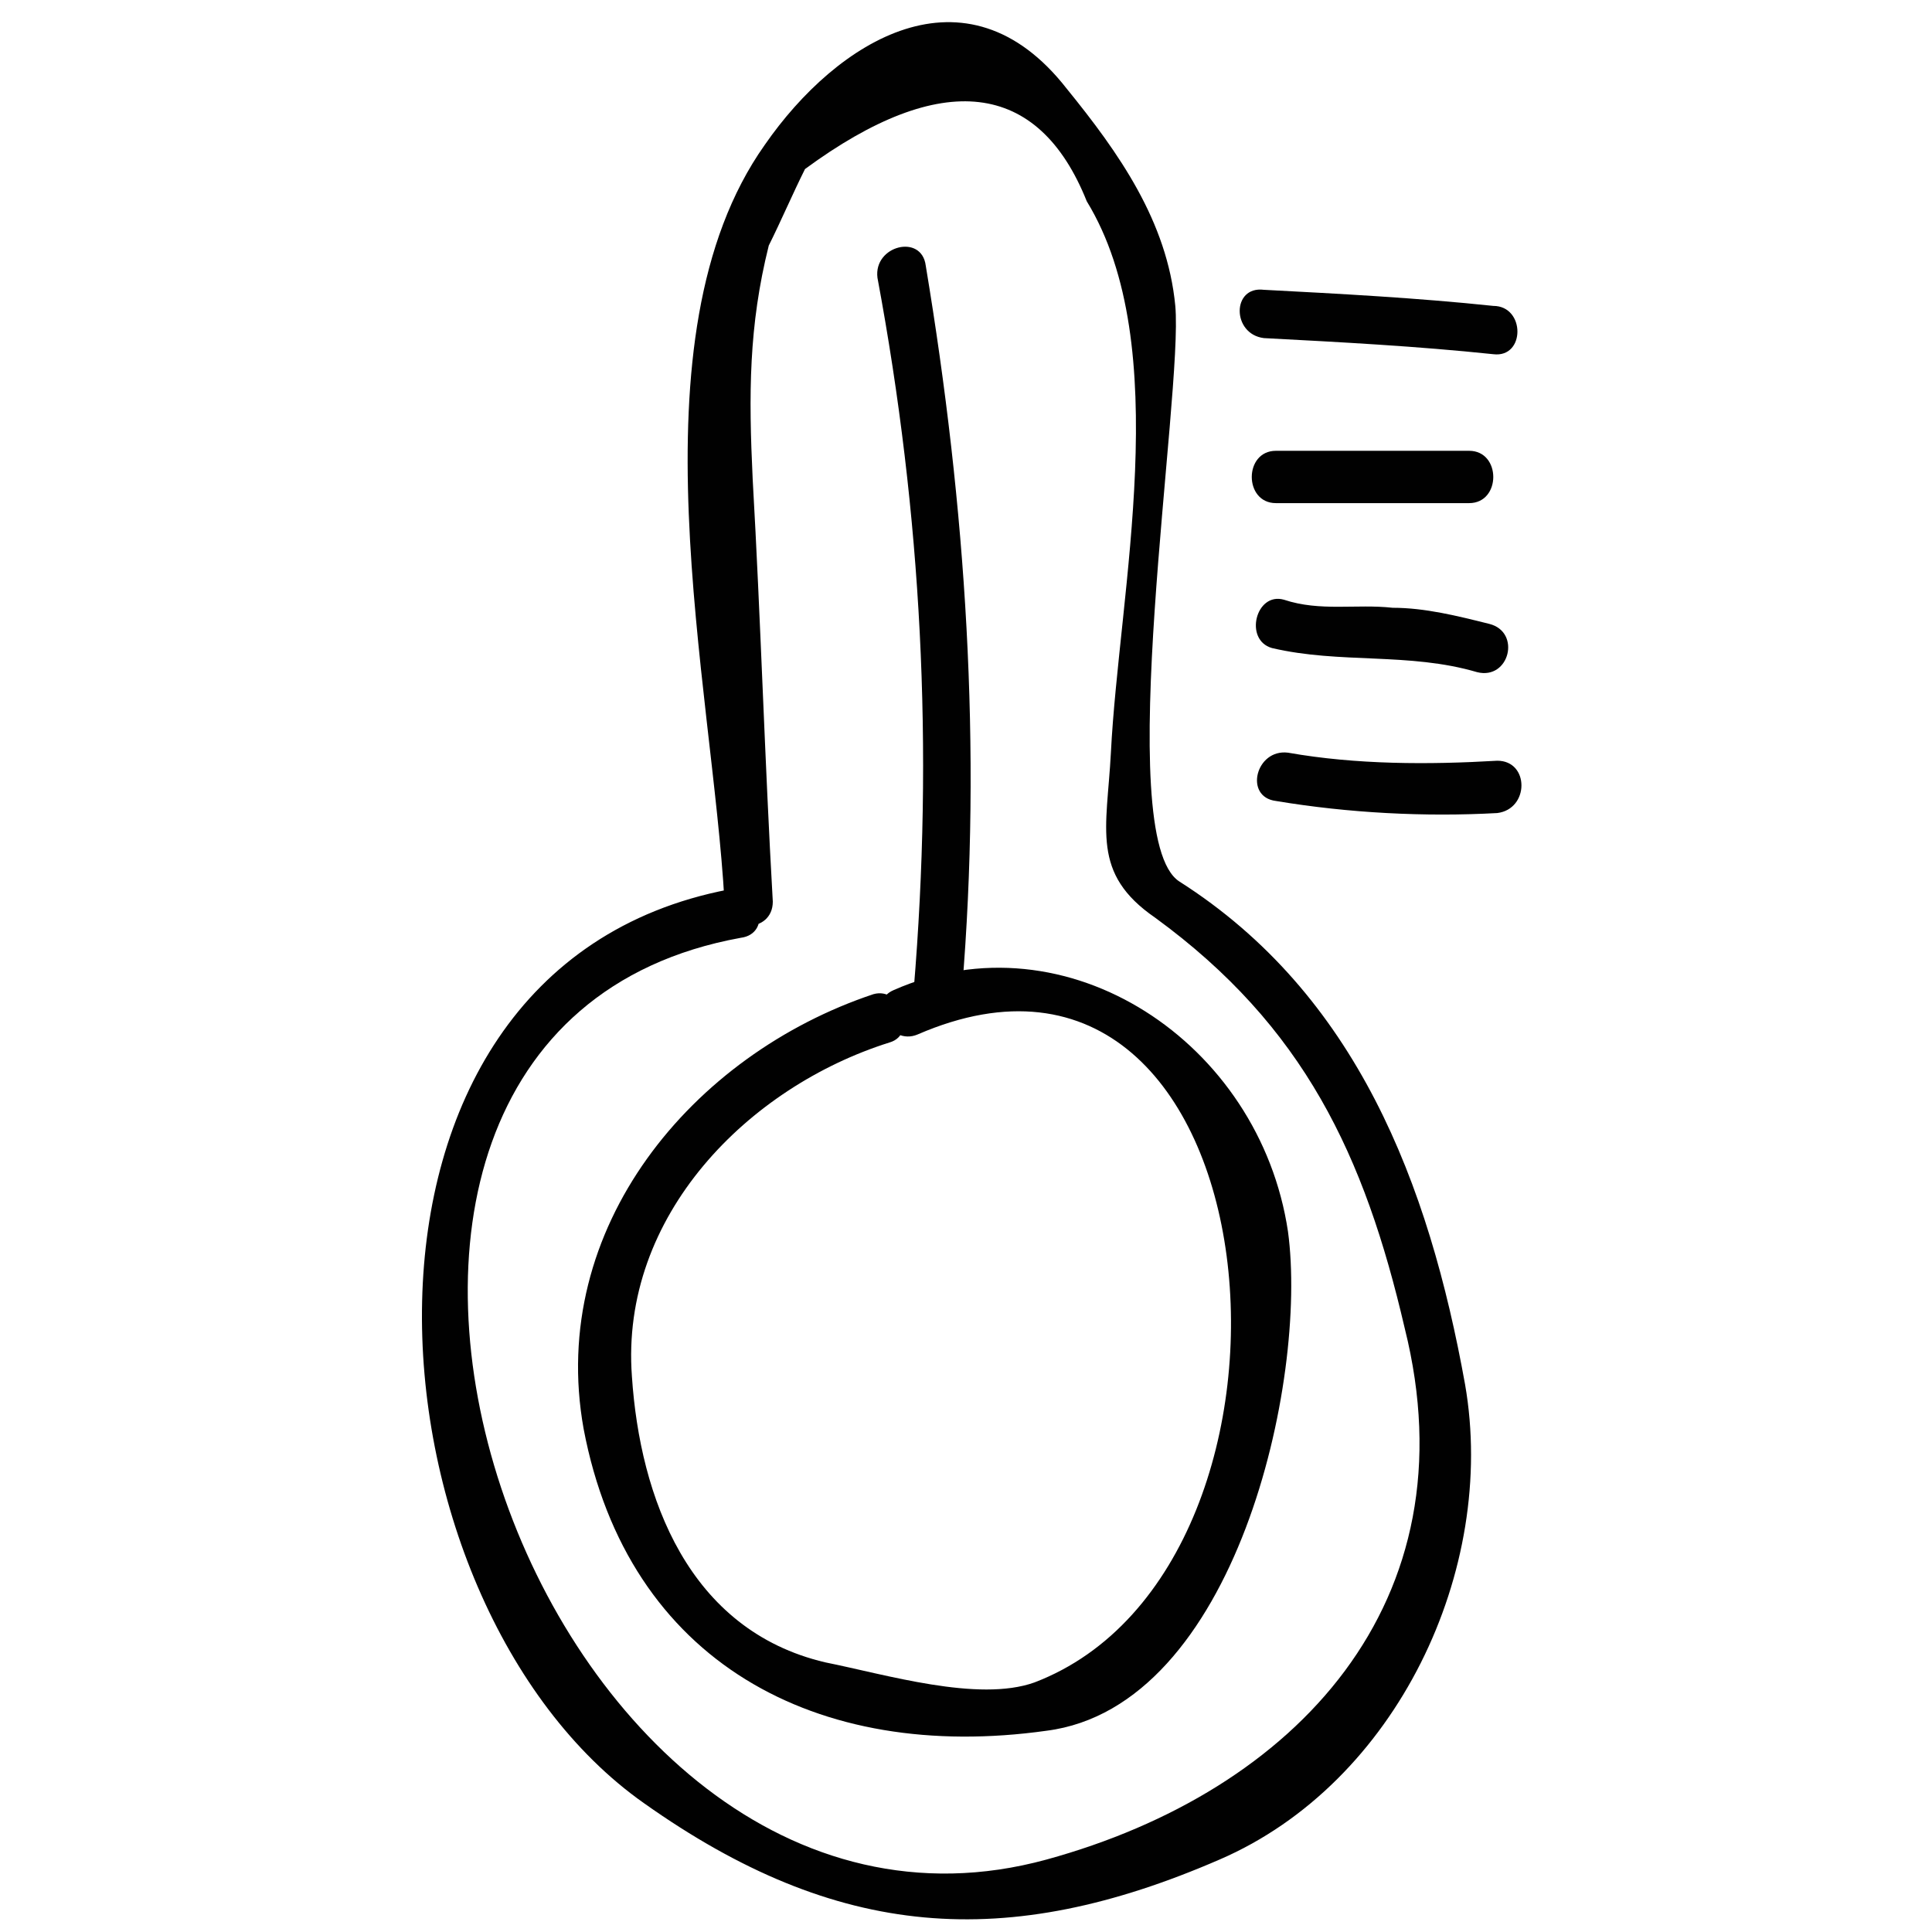
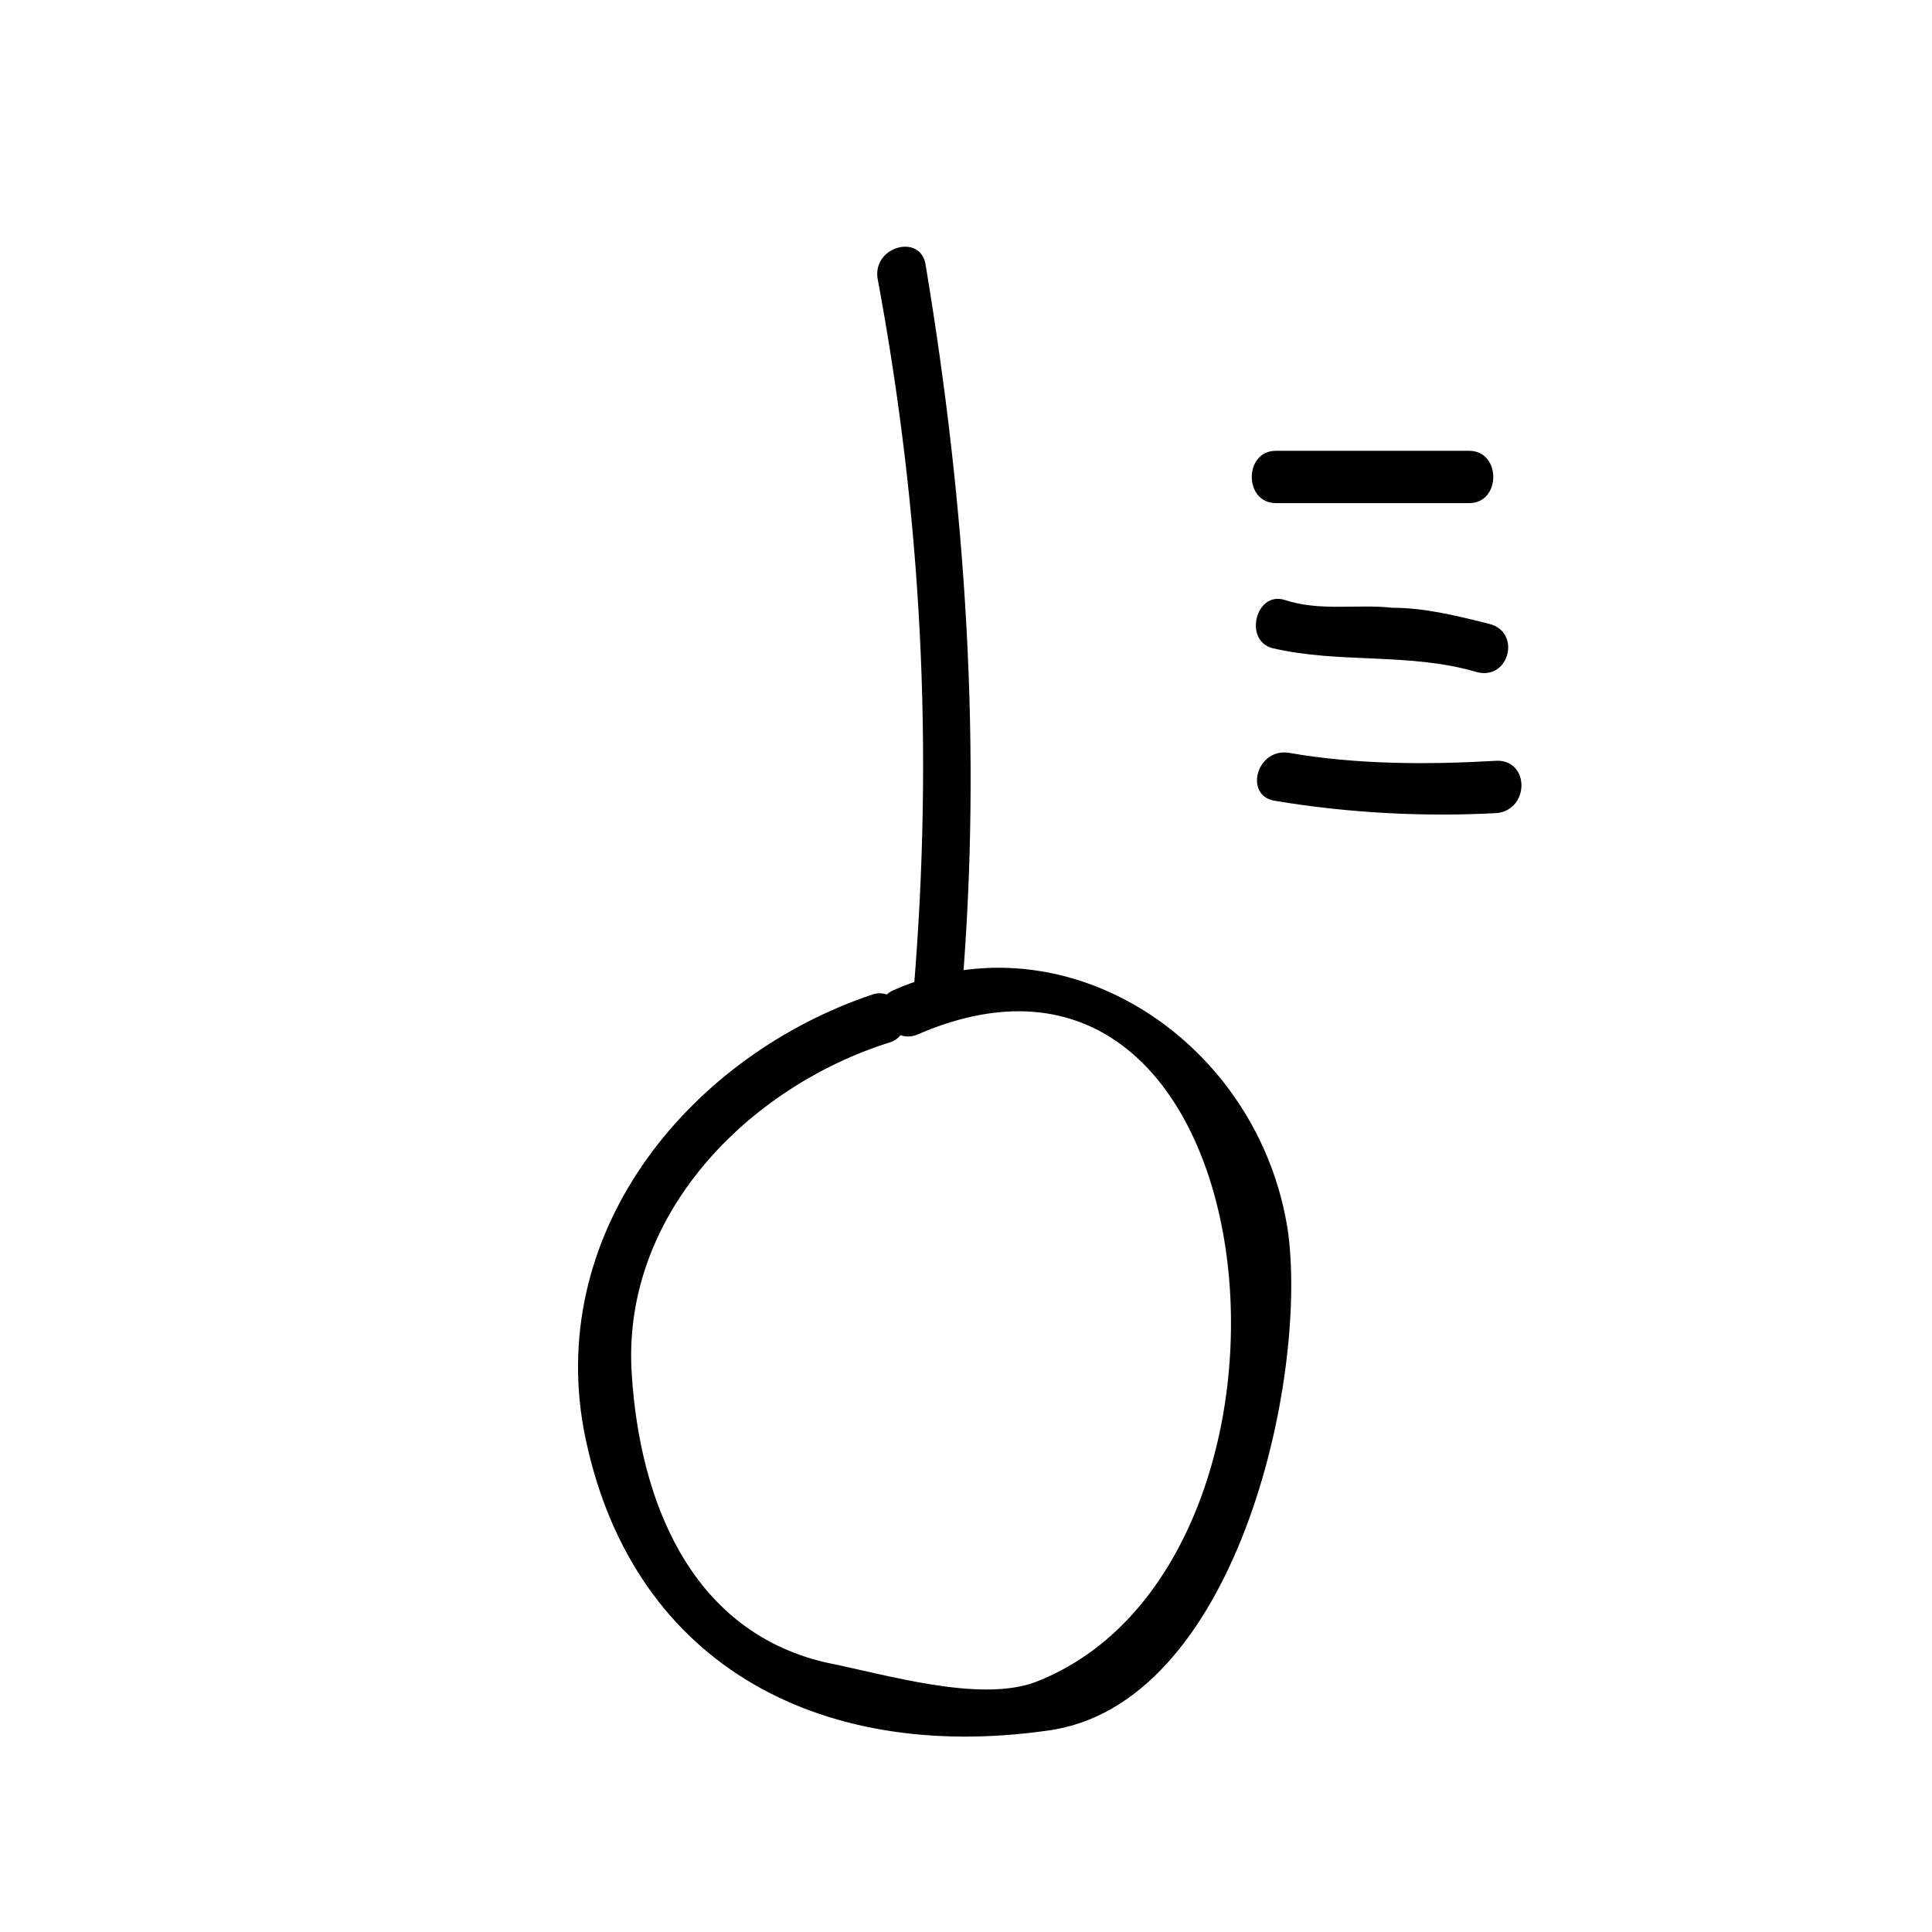
<svg xmlns="http://www.w3.org/2000/svg" version="1.1" data-id="Layer_1" x="0px" y="0px" viewBox="0 0 48 48" enable-background="new 0 0 48 48" xml:space="preserve">
  <g>
    <g>
      <g>
-         <path fill="#010101" d="M19.2,22.4c-0.2-3.5-0.3-7-0.5-10.5c-0.1-2.1-0.1-3.8,0.4-5.8c0.3-0.6,0.6-1.3,0.9-1.9     c3.4-2.5,5.8-2.2,7,0.8c2.2,3.6,0.8,9.7,0.6,13.7c-0.1,1.9-0.5,3,1.1,4.1c3.7,2.7,5.2,5.9,6.2,10.2c1.7,6.8-2.7,11.5-8.9,13.2     c-12.8,3.5-20.8-20.5-7.6-22.9c0.8-0.1,0.5-1.3-0.3-1.2C7.7,24.1,8.9,39.8,16,44.8c4.8,3.4,9,3.7,14.3,1.4     c4.4-1.9,6.9-7.2,6.1-11.8c-0.9-5-2.7-9.7-7.1-12.5c-1.7-1.1,0.1-12.1-0.1-14.3c-0.2-2.1-1.4-3.8-2.7-5.4C24-1,20.8,1,19,3.6     c-3.4,4.8-1.3,13.4-1,18.8C18,23.2,19.2,23.2,19.2,22.4L19.2,22.4z" />
-       </g>
+         </g>
    </g>
    <g>
      <g>
        <path fill="#010101" d="M21.7,24.7c-4.5,1.5-8.1,5.8-7.2,10.8c1.1,5.8,5.8,8.3,11.5,7.5c4.7-0.6,6.5-8.7,6-12.4     c-0.7-4.7-5.5-7.9-9.8-6c-0.7,0.3-0.1,1.4,0.6,1.1c9-3.9,10.5,13.2,2.9,16.1c-1.4,0.5-3.7-0.2-5.2-0.5c-3.4-0.8-4.6-4.1-4.8-7.1     c-0.3-4,2.9-7.2,6.4-8.3C22.8,25.7,22.4,24.5,21.7,24.7L21.7,24.7z" />
      </g>
    </g>
    <g>
      <g>
        <path fill="#010101" d="M23.9,24.6c0.5-6,0.1-12-0.9-18c-0.1-0.8-1.3-0.5-1.2,0.3c1.1,5.9,1.4,11.7,0.9,17.7     C22.6,25.4,23.9,25.4,23.9,24.6L23.9,24.6z" />
      </g>
    </g>
    <g>
      <g>
-         <path fill="#010101" d="M31.4,8.4c1.9,0.1,3.8,0.2,5.7,0.4c0.8,0.1,0.8-1.2,0-1.2c-1.9-0.2-3.8-0.3-5.7-0.4     C30.6,7.1,30.6,8.3,31.4,8.4L31.4,8.4z" />
-       </g>
+         </g>
    </g>
    <g>
      <g>
-         <path fill="#010101" d="M31.7,12.5c1.6,0,3.2,0,4.8,0c0.8,0,0.8-1.3,0-1.3c-1.6,0-3.2,0-4.8,0C30.9,11.2,30.9,12.5,31.7,12.5     L31.7,12.5z" />
+         <path fill="#010101" d="M31.7,12.5c1.6,0,3.2,0,4.8,0c0.8,0,0.8-1.3,0-1.3c-1.6,0-3.2,0-4.8,0C30.9,11.2,30.9,12.5,31.7,12.5     z" />
      </g>
    </g>
    <g>
      <g>
        <path fill="#010101" d="M31.6,16.1c1.7,0.4,3.4,0.1,5.1,0.6c0.8,0.2,1.1-1,0.3-1.2c-0.8-0.2-1.6-0.4-2.4-0.4     c-0.9-0.1-1.8,0.1-2.7-0.2C31.2,14.7,30.9,15.9,31.6,16.1L31.6,16.1z" />
      </g>
    </g>
    <g>
      <g>
        <path fill="#010101" d="M31.7,19.9c1.8,0.3,3.7,0.4,5.5,0.3c0.8-0.1,0.8-1.3,0-1.3c-1.7,0.1-3.5,0.1-5.2-0.2     C31.2,18.6,30.9,19.8,31.7,19.9L31.7,19.9z" />
      </g>
    </g>
  </g>
</svg>